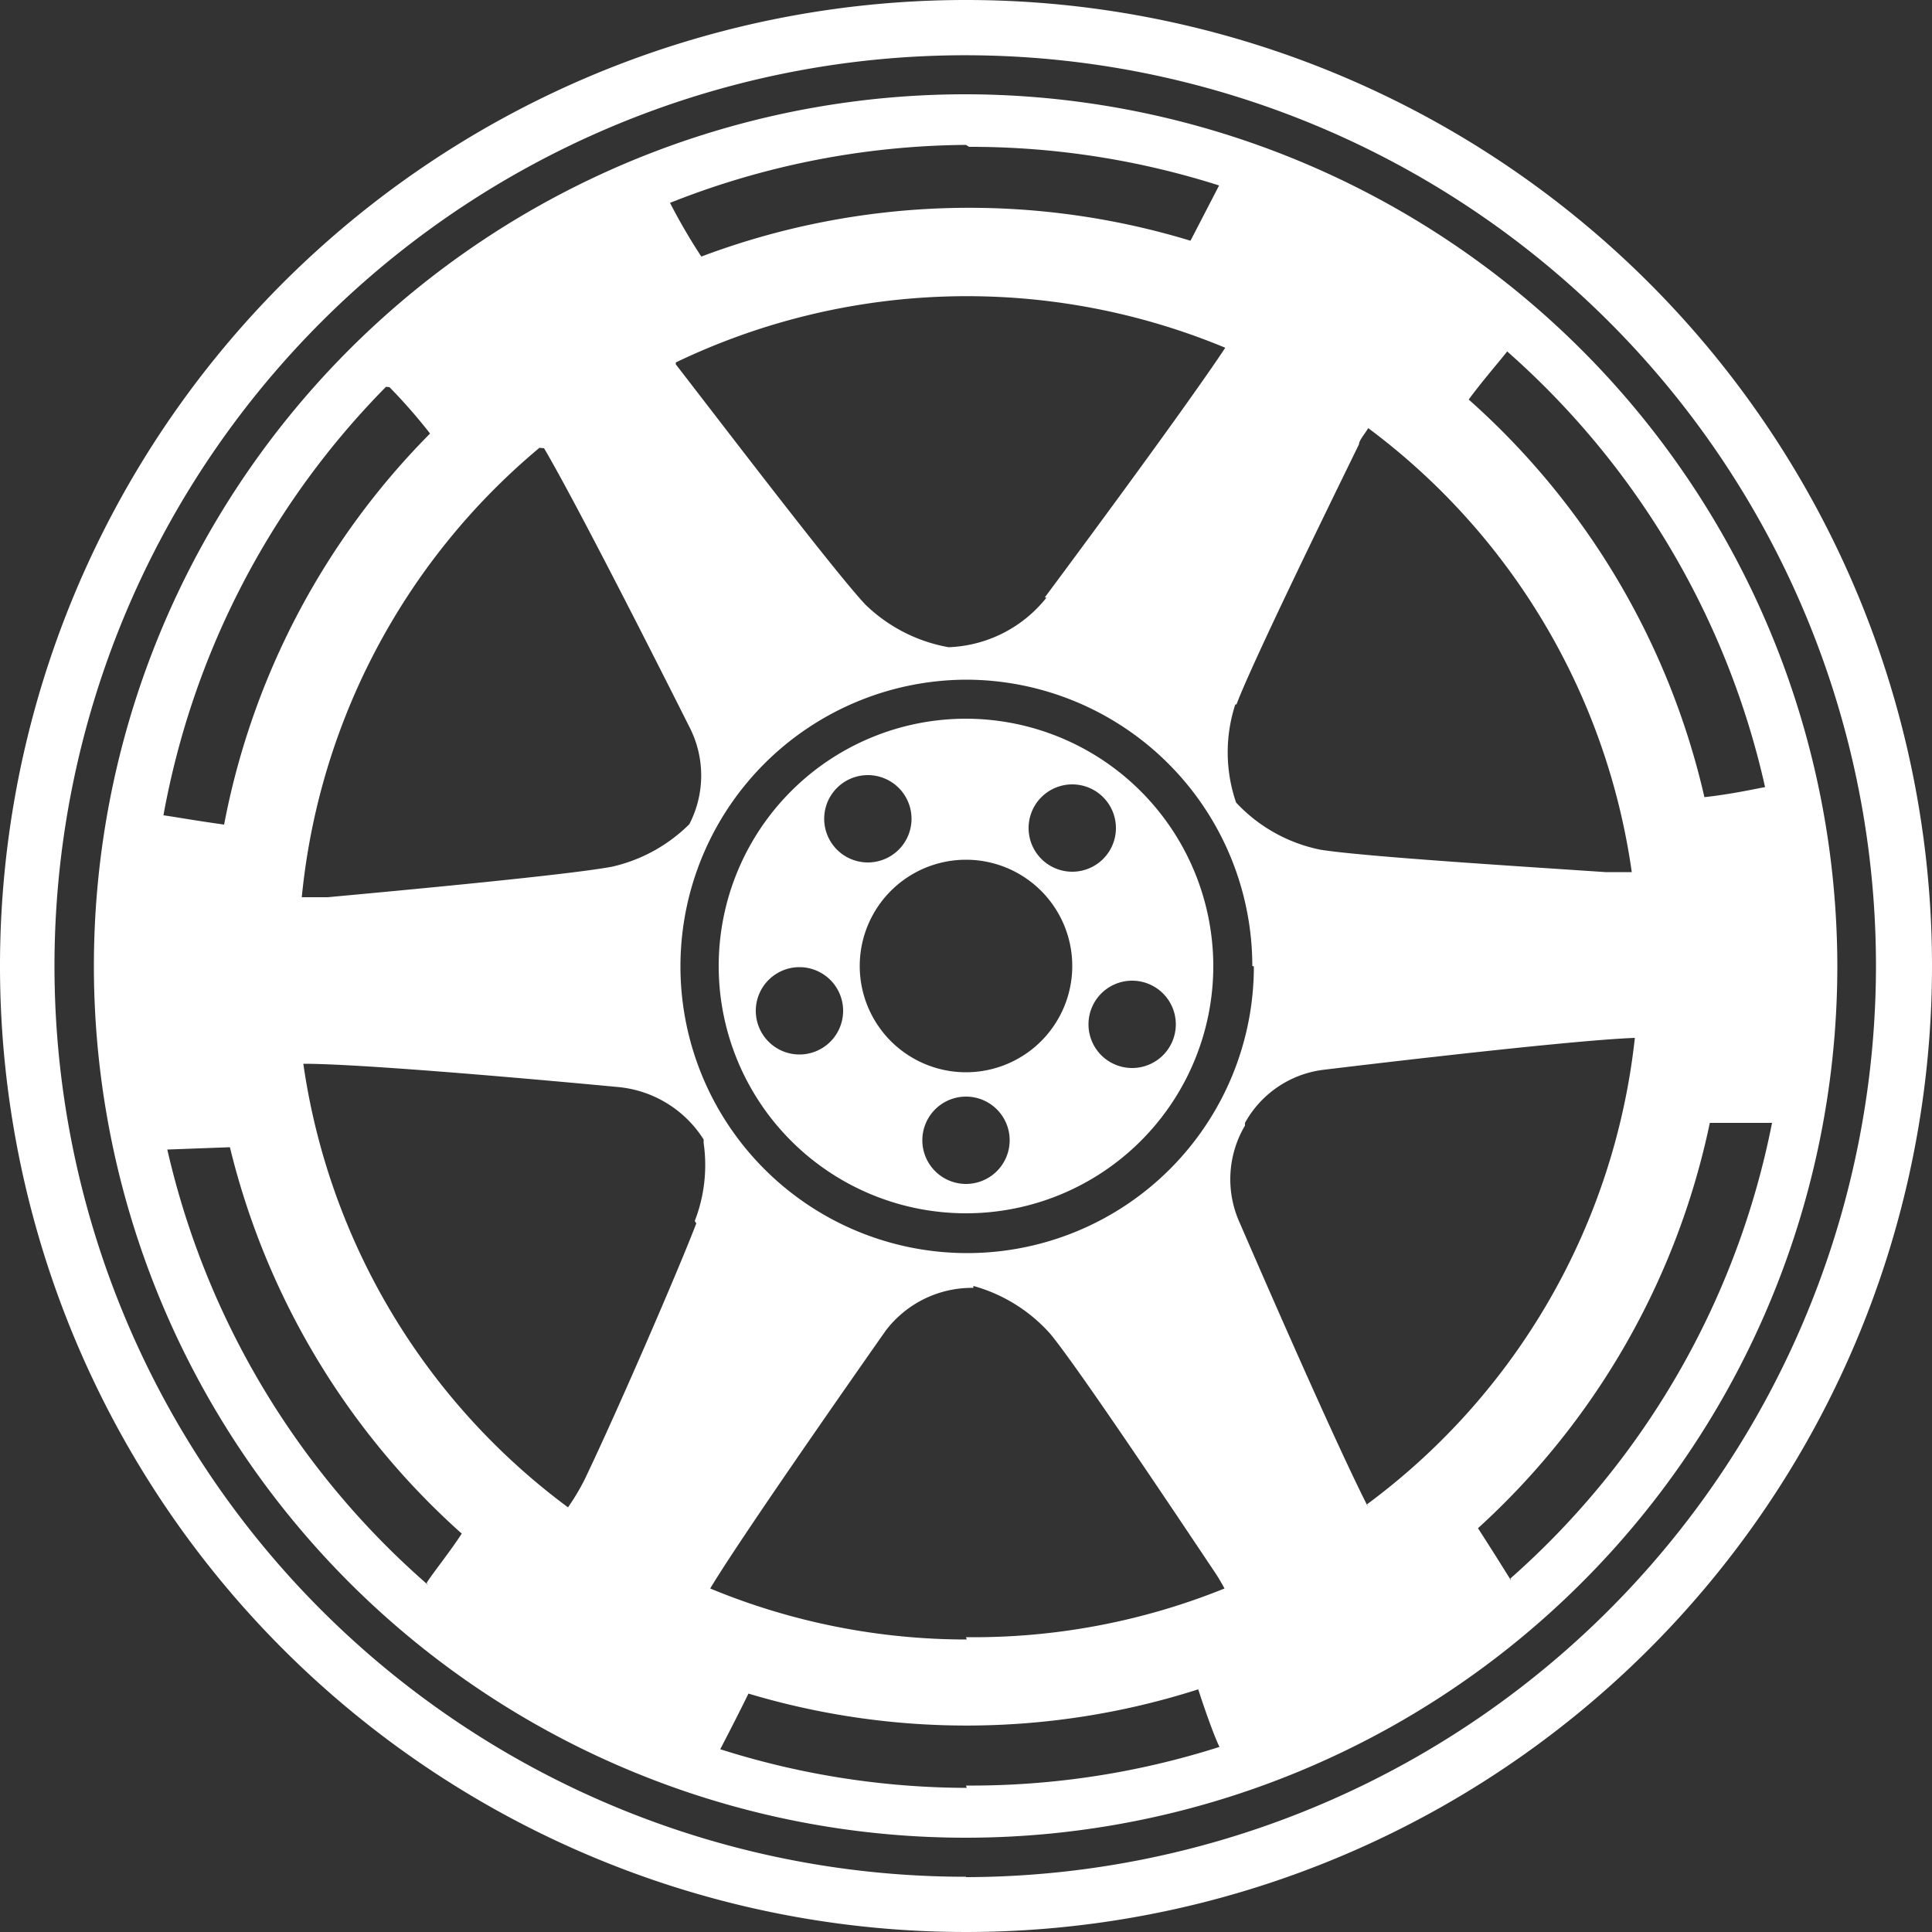
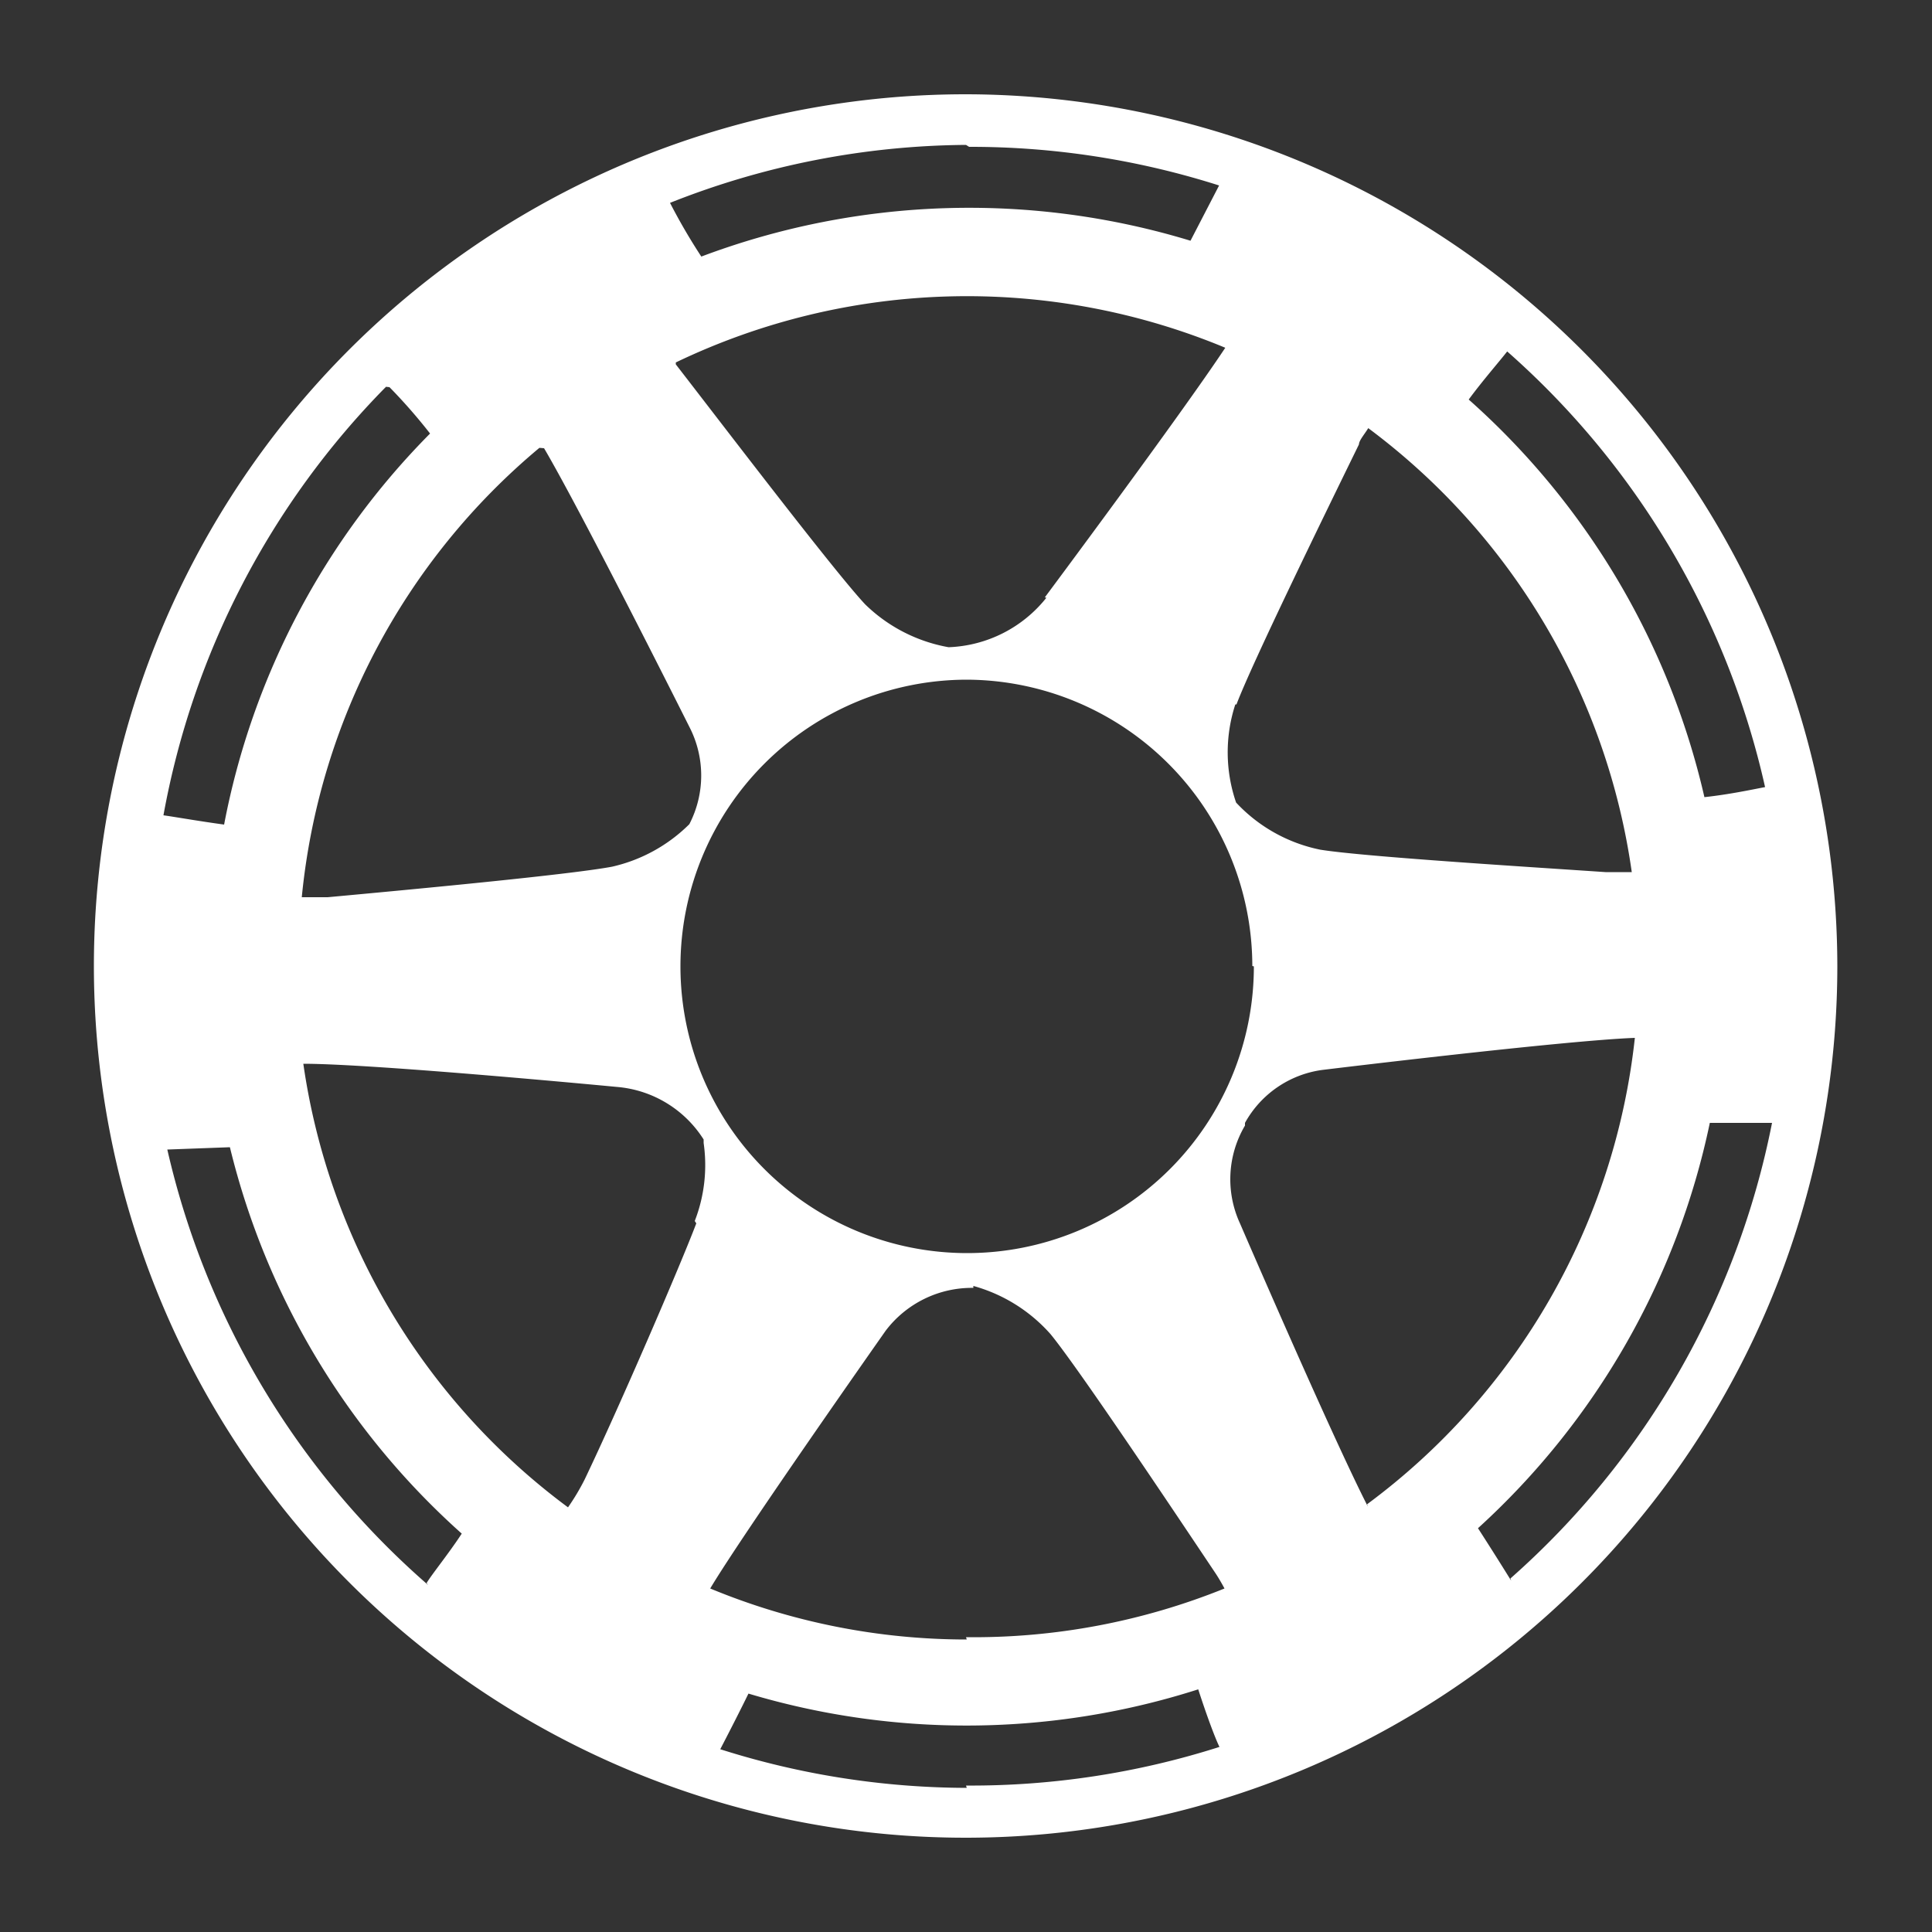
<svg xmlns="http://www.w3.org/2000/svg" id="Layer_1" data-name="Layer 1" viewBox="0 0 50 50">
  <rect x="0" y="0" width="50" height="50" fill="#333333" stroke="none" />
  <defs>
    <style>.cls-1{fill:#fff;}</style>
  </defs>
  <title>alu_kola</title>
-   <path class="cls-1" d="M489.45,629.25a25,25,0,1,0,25,25A25,25,0,0,0,489.45,629.25Zm0,48.57A23.57,23.57,0,1,1,513,654.25,23.6,23.6,0,0,1,489.45,677.83Z" transform="translate(-464.45 -629.25)" />
  <path class="cls-1" d="M489.45,631.69A22.56,22.56,0,1,0,512,654.25,22.59,22.59,0,0,0,489.45,631.69Zm14,6.65a21.19,21.19,0,0,1,6.68,11.28c-0.32.06-.92,0.19-1.57,0.26a19.61,19.61,0,0,0-6.1-10.29C502.82,639.1,503.25,638.61,503.46,638.34Zm-7,9.14c0.4-1.06,2.26-4.87,3.17-6.73,0-.1.15-0.27,0.24-0.42a17.35,17.35,0,0,1,6.82,11.49H506c-2.07-.14-6.26-0.4-7.38-0.58a4.09,4.09,0,0,1-2.18-1.22h0A4,4,0,0,1,496.42,647.48Zm0.45,6.78a7.42,7.42,0,1,1-7.42-7.42A7.42,7.42,0,0,1,496.86,654.25Zm-5.37-9.54A3.39,3.39,0,0,1,489,646a4.12,4.12,0,0,1-2.16-1.11c-0.78-.83-3.63-4.57-4.9-6.21l0-.05a17.41,17.41,0,0,1,14.22-.38C495,640,491.49,644.71,491.49,644.71Zm-2-11.67a21.18,21.18,0,0,1,6.47,1l-0.74,1.43a19.67,19.67,0,0,0-12.66.41,15.22,15.22,0,0,1-.81-1.39A21.12,21.12,0,0,1,489.45,633Zm-11,7.8c1,1.7,3.76,7.21,3.76,7.21a2.74,2.74,0,0,1,0,2.52v0a4.13,4.13,0,0,1-2,1.1c-1.12.21-5.3,0.6-7.36,0.79-0.15,0-.47,0-0.67,0A17.34,17.34,0,0,1,478.41,640.84Zm-4-1.58a14.11,14.11,0,0,1,1.05,1.2,19.57,19.57,0,0,0-5.33,10.12c-0.66-.09-1.28-0.2-1.57-0.24A21.16,21.16,0,0,1,474.44,639.26Zm1,31A21.19,21.19,0,0,1,468.78,659l1.62-.06a19.61,19.61,0,0,0,6,10C476.06,669.46,475.62,670,475.49,670.22Zm6.94-9.36c-0.4,1.06-2,4.77-2.89,6.63a5.86,5.86,0,0,1-.43.72h0a17.35,17.35,0,0,1-6.85-11.48c1.85,0,8.12.6,8.12,0.6a2.94,2.94,0,0,1,2.24,1.36l0,0.09A4,4,0,0,1,482.43,660.85Zm7,14.61a21.19,21.19,0,0,1-6.38-1c0.26-.5.55-1.07,0.73-1.44a19.66,19.66,0,0,0,11.64-.11c0.22,0.68.44,1.27,0.55,1.49A21.16,21.16,0,0,1,489.45,675.46Zm0-3.84a17.33,17.33,0,0,1-6.64-1.32h0c0.86-1.44,4.54-6.67,4.54-6.67a2.8,2.8,0,0,1,2.27-1.11v-0.05a4.14,4.14,0,0,1,2,1.25c0.72,0.88,3.12,4.47,4.27,6.19,0.06,0.09.15,0.24,0.23,0.39A17.31,17.31,0,0,1,489.45,671.62Zm10.38-3.44c-0.95-1.86-3.31-7.33-3.31-7.33a2.73,2.73,0,0,1,.13-2.53l0-.07a2.7,2.7,0,0,1,2-1.37s6.23-.76,8.09-0.83A17.34,17.34,0,0,1,499.83,668.18Zm3.71,1.92c-0.39-.63-0.75-1.19-0.86-1.36a19.6,19.6,0,0,0,6-10.49l1.61,0A21.18,21.18,0,0,1,503.54,670.1Z" transform="translate(-464.45 -629.25)" />
-   <path class="cls-1" d="M489.45,647.85a6.4,6.4,0,1,0,6.4,6.4A6.41,6.41,0,0,0,489.45,647.85Zm-2.54,1.46a1.13,1.13,0,1,1-1.13,1.13A1.13,1.13,0,0,1,486.9,649.31Zm-1.77,7.23a1.13,1.13,0,1,1,1.13-1.13A1.13,1.13,0,0,1,485.13,656.54Zm4.31,3.35a1.13,1.13,0,1,1,1.13-1.13A1.13,1.13,0,0,1,489.45,659.89Zm0-2.89a2.75,2.75,0,1,1,2.75-2.75A2.75,2.75,0,0,1,489.45,657Zm1.62-6.32a1.13,1.13,0,1,1,1.13,1.13A1.13,1.13,0,0,1,491.07,650.68Zm3.81,5.08a1.13,1.13,0,1,1-1.13-1.13A1.13,1.13,0,0,1,494.88,655.76Z" transform="translate(-464.45 -629.25)" />
</svg>